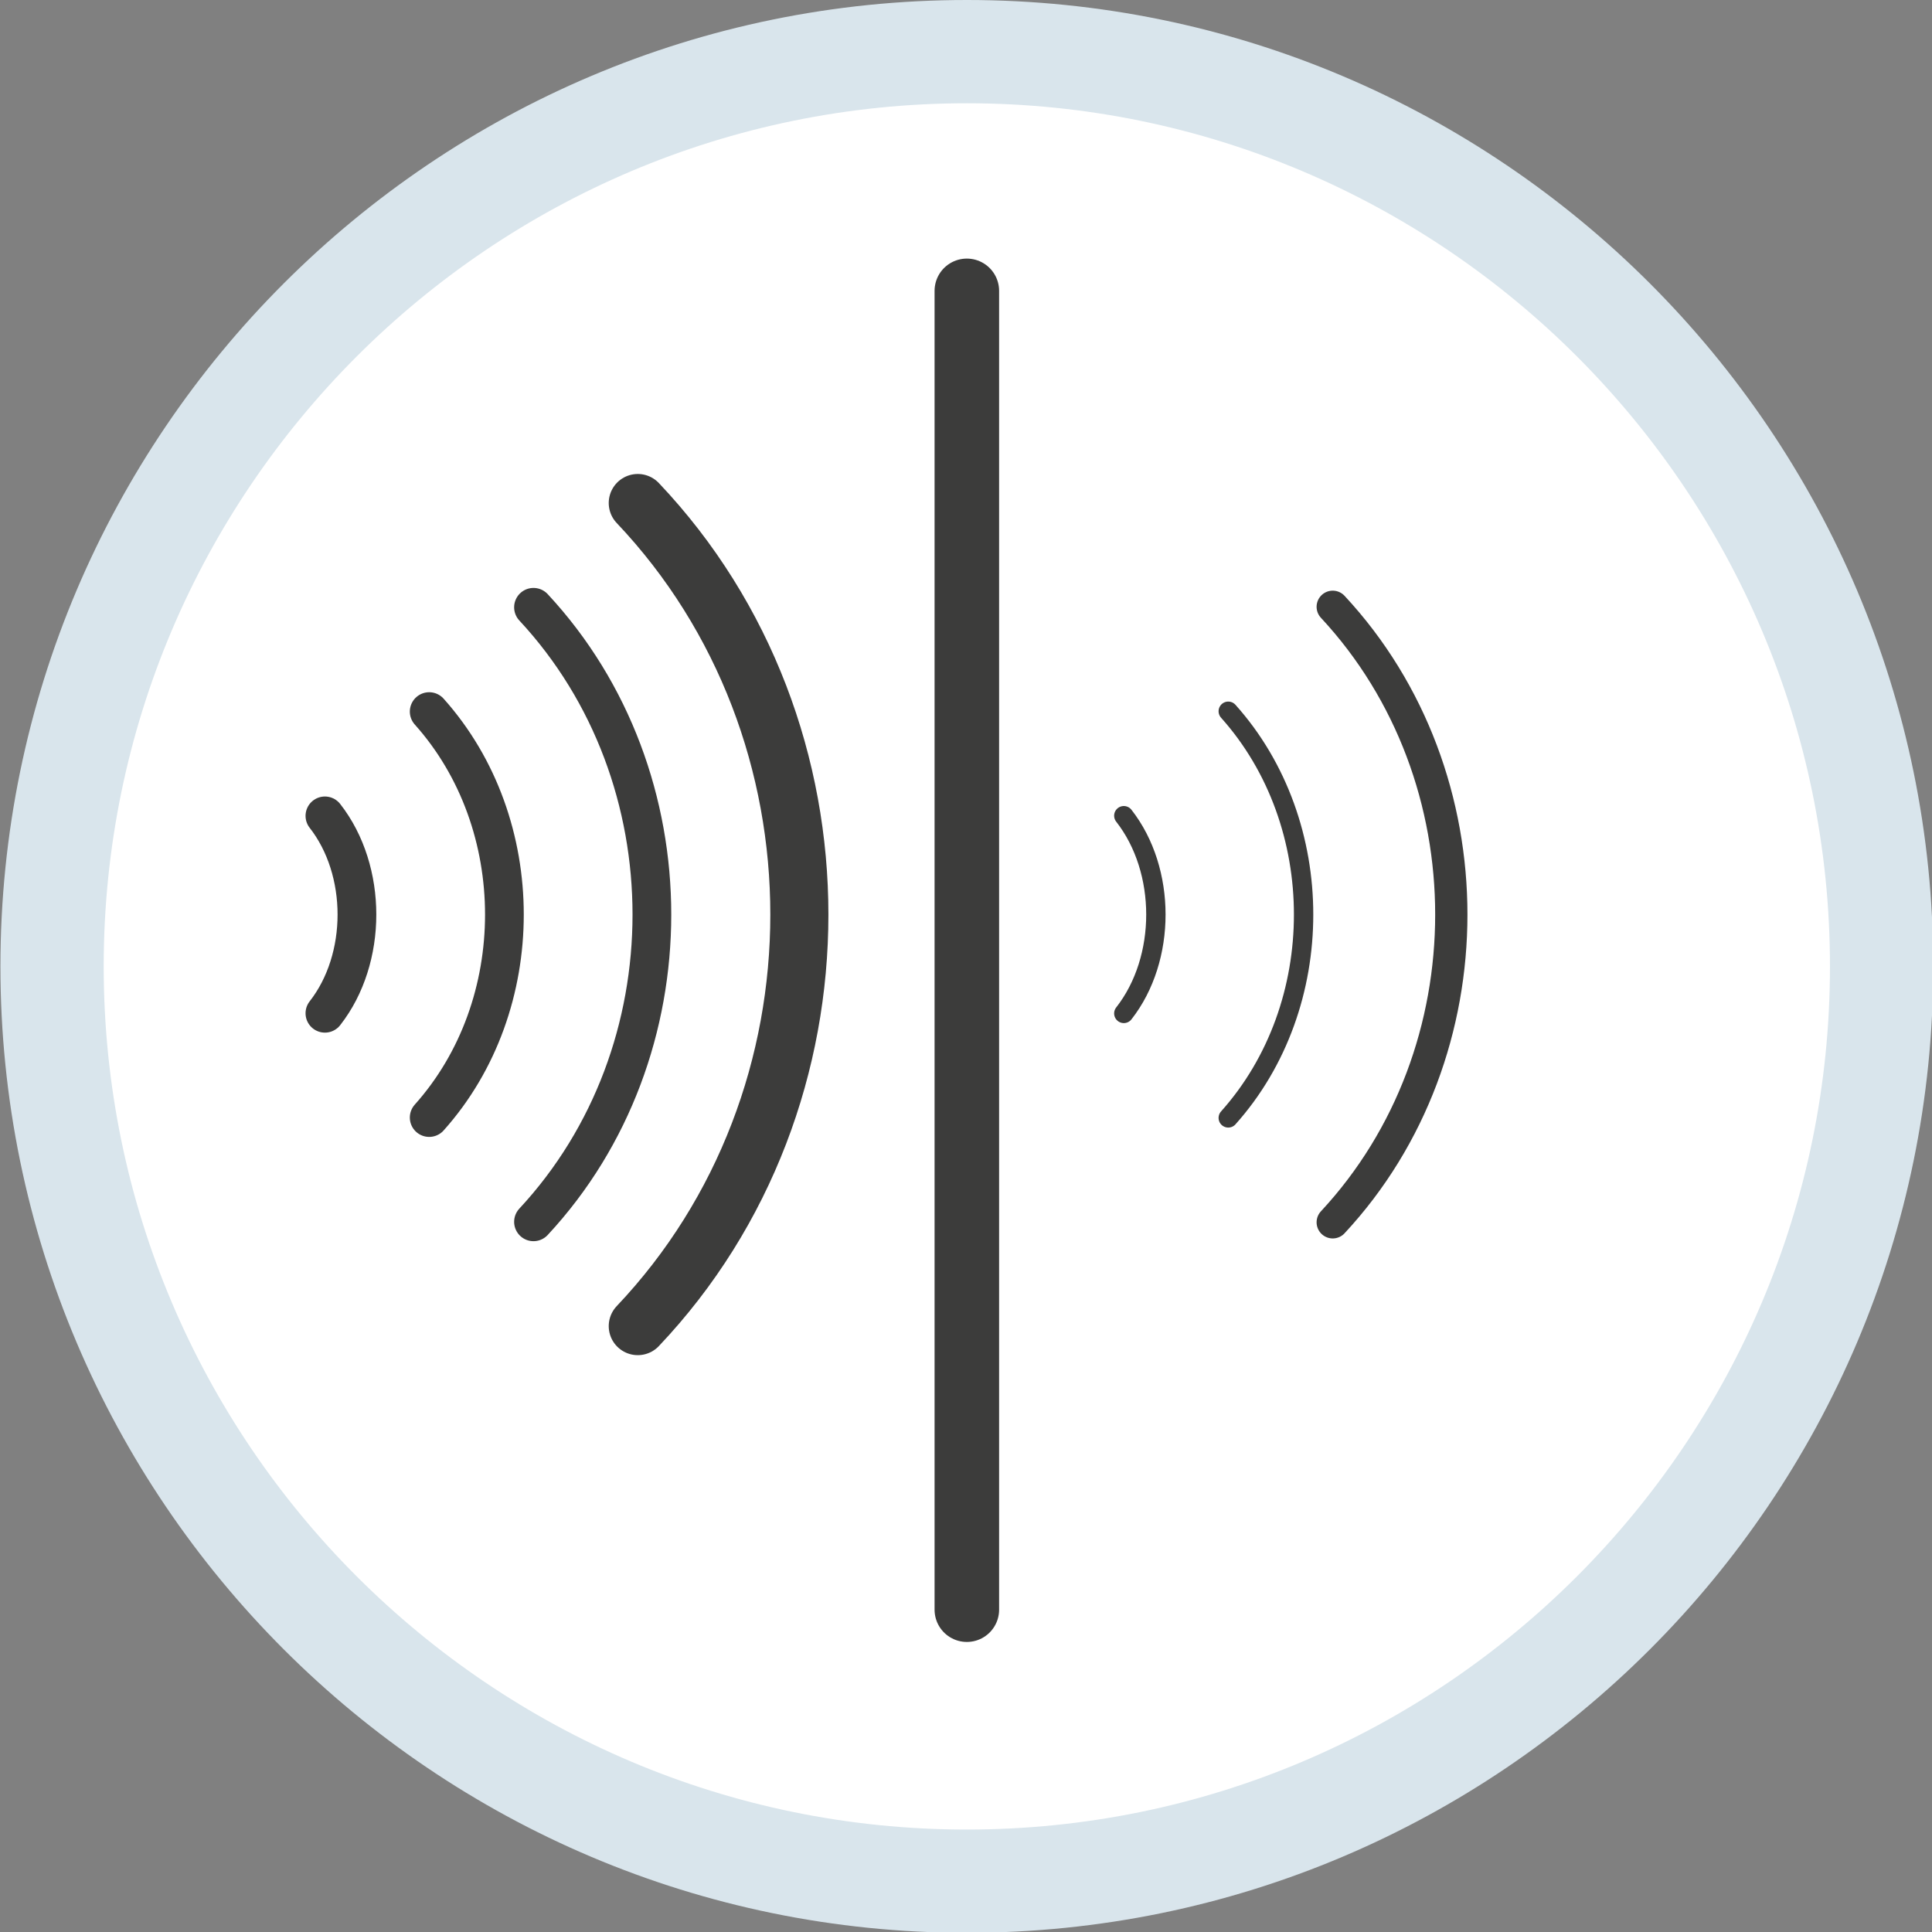
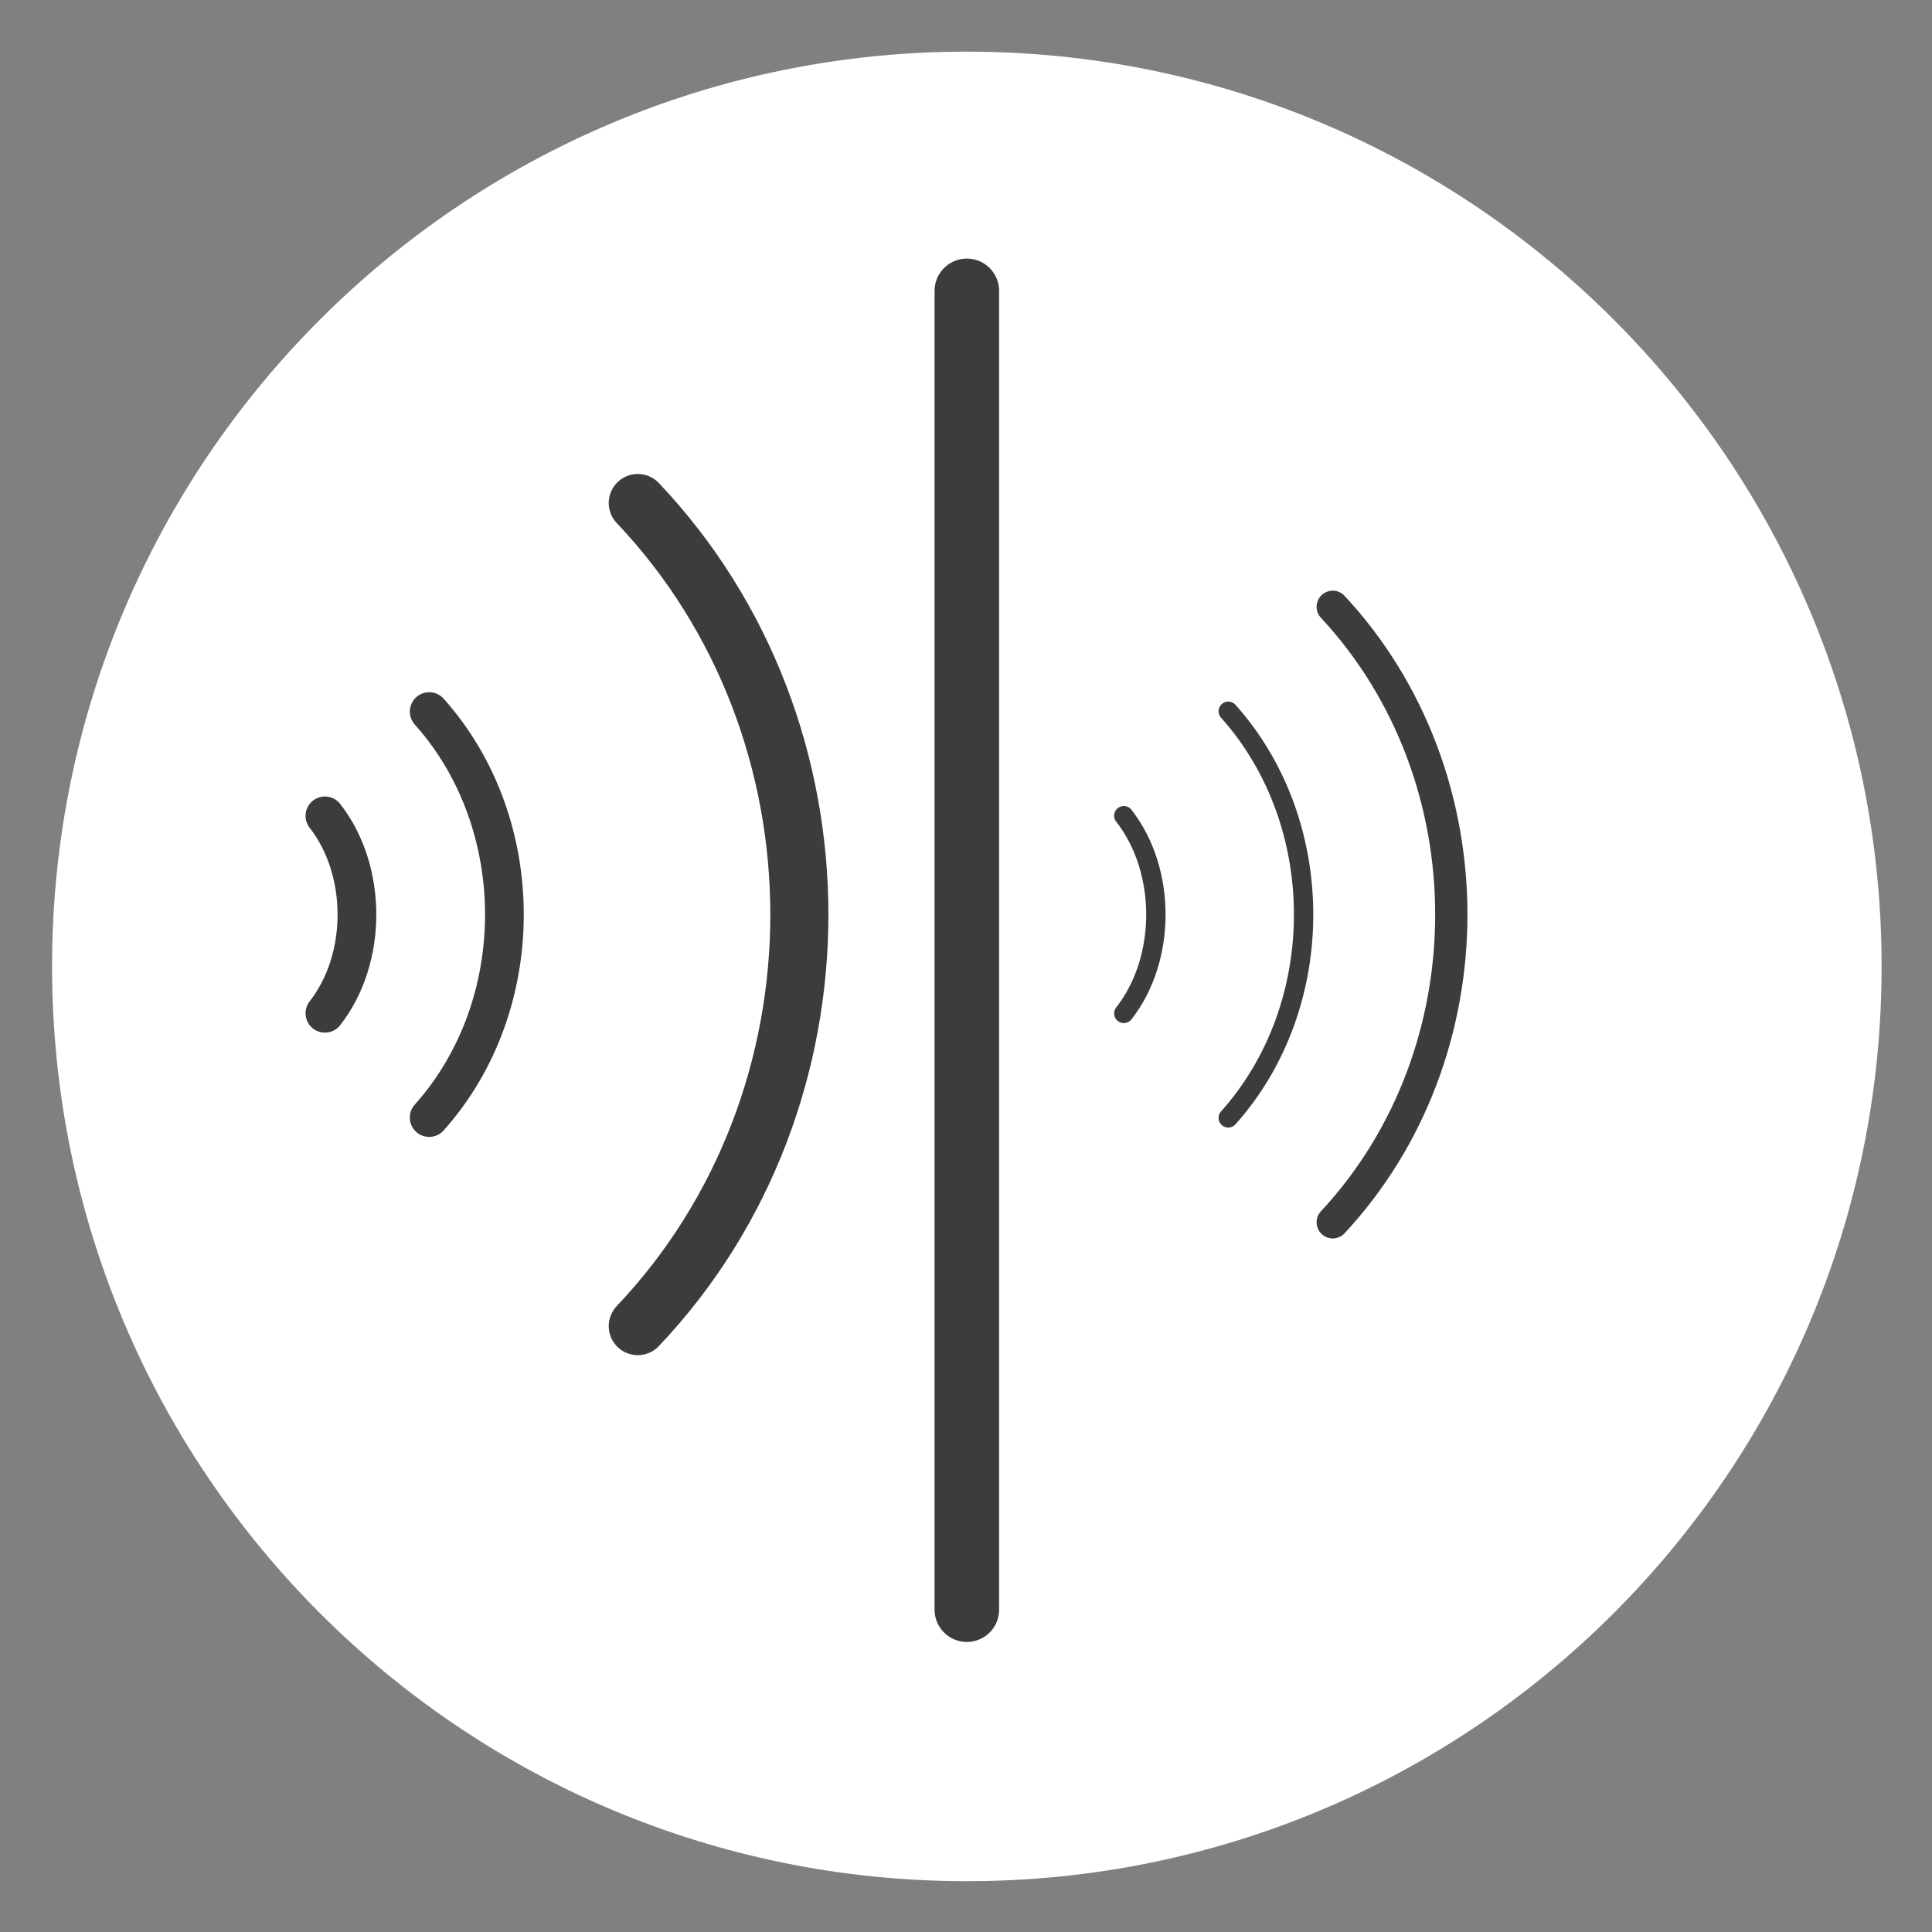
<svg xmlns="http://www.w3.org/2000/svg" version="1.1" id="Layer_1" x="0px" y="0px" width="155px" height="155px" viewBox="-2.634 -2.634 155 155" enable-background="new -2.634 -2.634 155 155" xml:space="preserve">
  <rect x="-2.634" y="-2.634" width="155" height="155" fill="#808080" stroke="none" />
  <g>
    <g>
      <path fill="#FFFFFF" d="M74.933,148.289c40.53,0,73.39-32.859,73.39-73.39c0-40.532-32.859-73.39-73.39-73.39    c-40.532,0-73.39,32.858-73.39,73.39C1.543,115.429,34.403,148.289,74.933,148.289" />
    </g>
    <g>
-       <path fill="#D9E5EC" d="M74.933,152.431c-42.751,0-77.533-34.781-77.533-77.533S32.182-2.634,74.933-2.634    c42.751,0,77.532,34.78,77.532,77.533S117.684,152.431,74.933,152.431z M74.933,5.651c-38.183,0-69.248,31.065-69.248,69.248    c0,38.184,31.065,69.248,69.248,69.248c38.184,0,69.247-31.063,69.247-69.248C144.18,36.716,113.117,5.651,74.933,5.651z" />
-     </g>
+       </g>
  </g>
  <rect x="78.207" y="102.909" fill="#FFFFFF" width="5.417" height="9.617" />
  <g>
    <path fill="none" stroke="#3C3C3B" stroke-width="4.66" stroke-linecap="round" stroke-linejoin="round" d="M48.533,103.757   c17.286-18.234,17.286-47.798,0-66.035" />
-     <path fill="none" stroke="#3C3C3B" stroke-width="3.107" stroke-linecap="round" stroke-linejoin="round" d="M40.167,95.39   c12.665-13.616,12.665-35.688,0-49.302" />
    <path fill="none" stroke="#3C3C3B" stroke-width="3.107" stroke-linecap="round" stroke-linejoin="round" d="M31.799,87.024   c8.046-8.993,8.046-23.576,0-32.569" />
    <path fill="none" stroke="#3C3C3B" stroke-width="3.107" stroke-linecap="round" stroke-linejoin="round" d="M23.433,78.658   c3.426-4.372,3.426-11.463,0-15.837" />
  </g>
  <line fill="none" stroke="#3C3C3B" stroke-width="5.178" stroke-linecap="round" stroke-linejoin="round" x1="74.933" y1="20.701" x2="74.933" y2="126.507" />
  <g>
    <path fill="none" stroke="#3C3C3B" stroke-width="2.589" stroke-linecap="round" stroke-linejoin="round" d="M104.288,95.429   c12.685-13.637,12.685-35.746,0-49.381" />
    <path fill="none" stroke="#3C3C3B" stroke-width="1.553" stroke-linecap="round" stroke-linejoin="round" d="M95.906,87.052   c8.06-9.011,8.06-23.615,0-32.624" />
    <path fill="none" stroke="#3C3C3B" stroke-width="1.553" stroke-linecap="round" stroke-linejoin="round" d="M87.527,78.67   c3.431-4.379,3.431-11.48,0-15.862" />
  </g>
</svg>